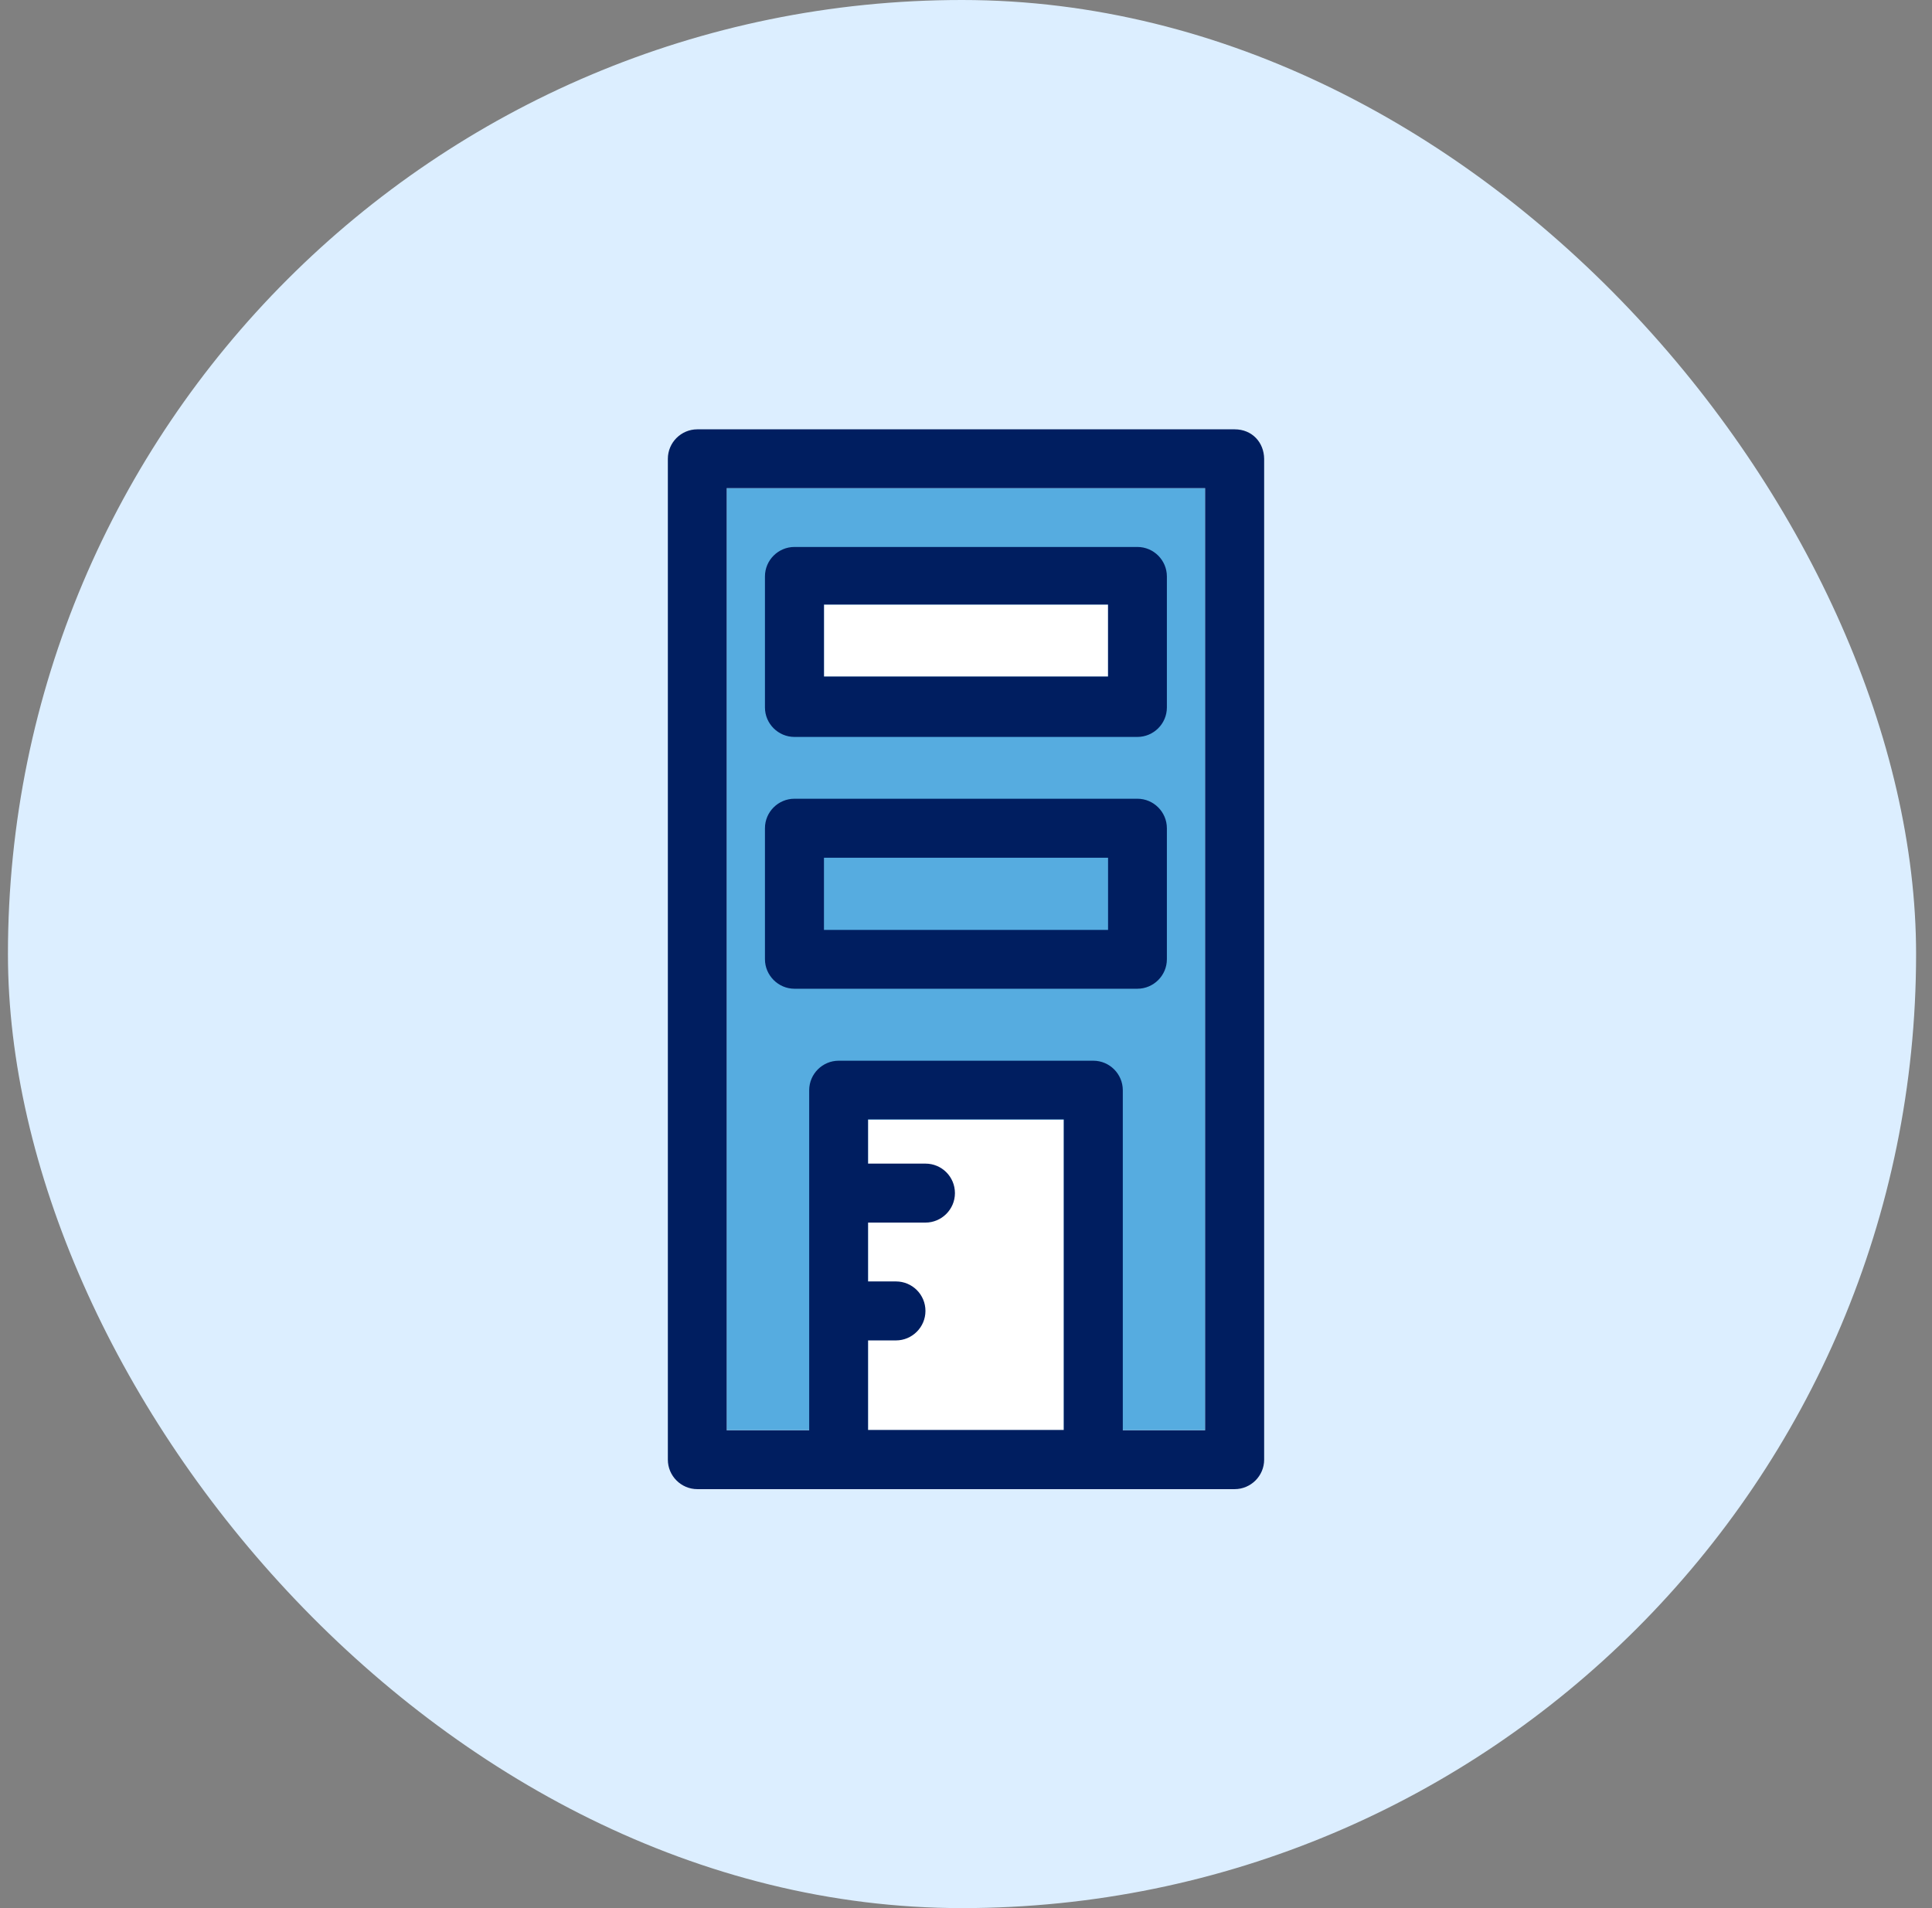
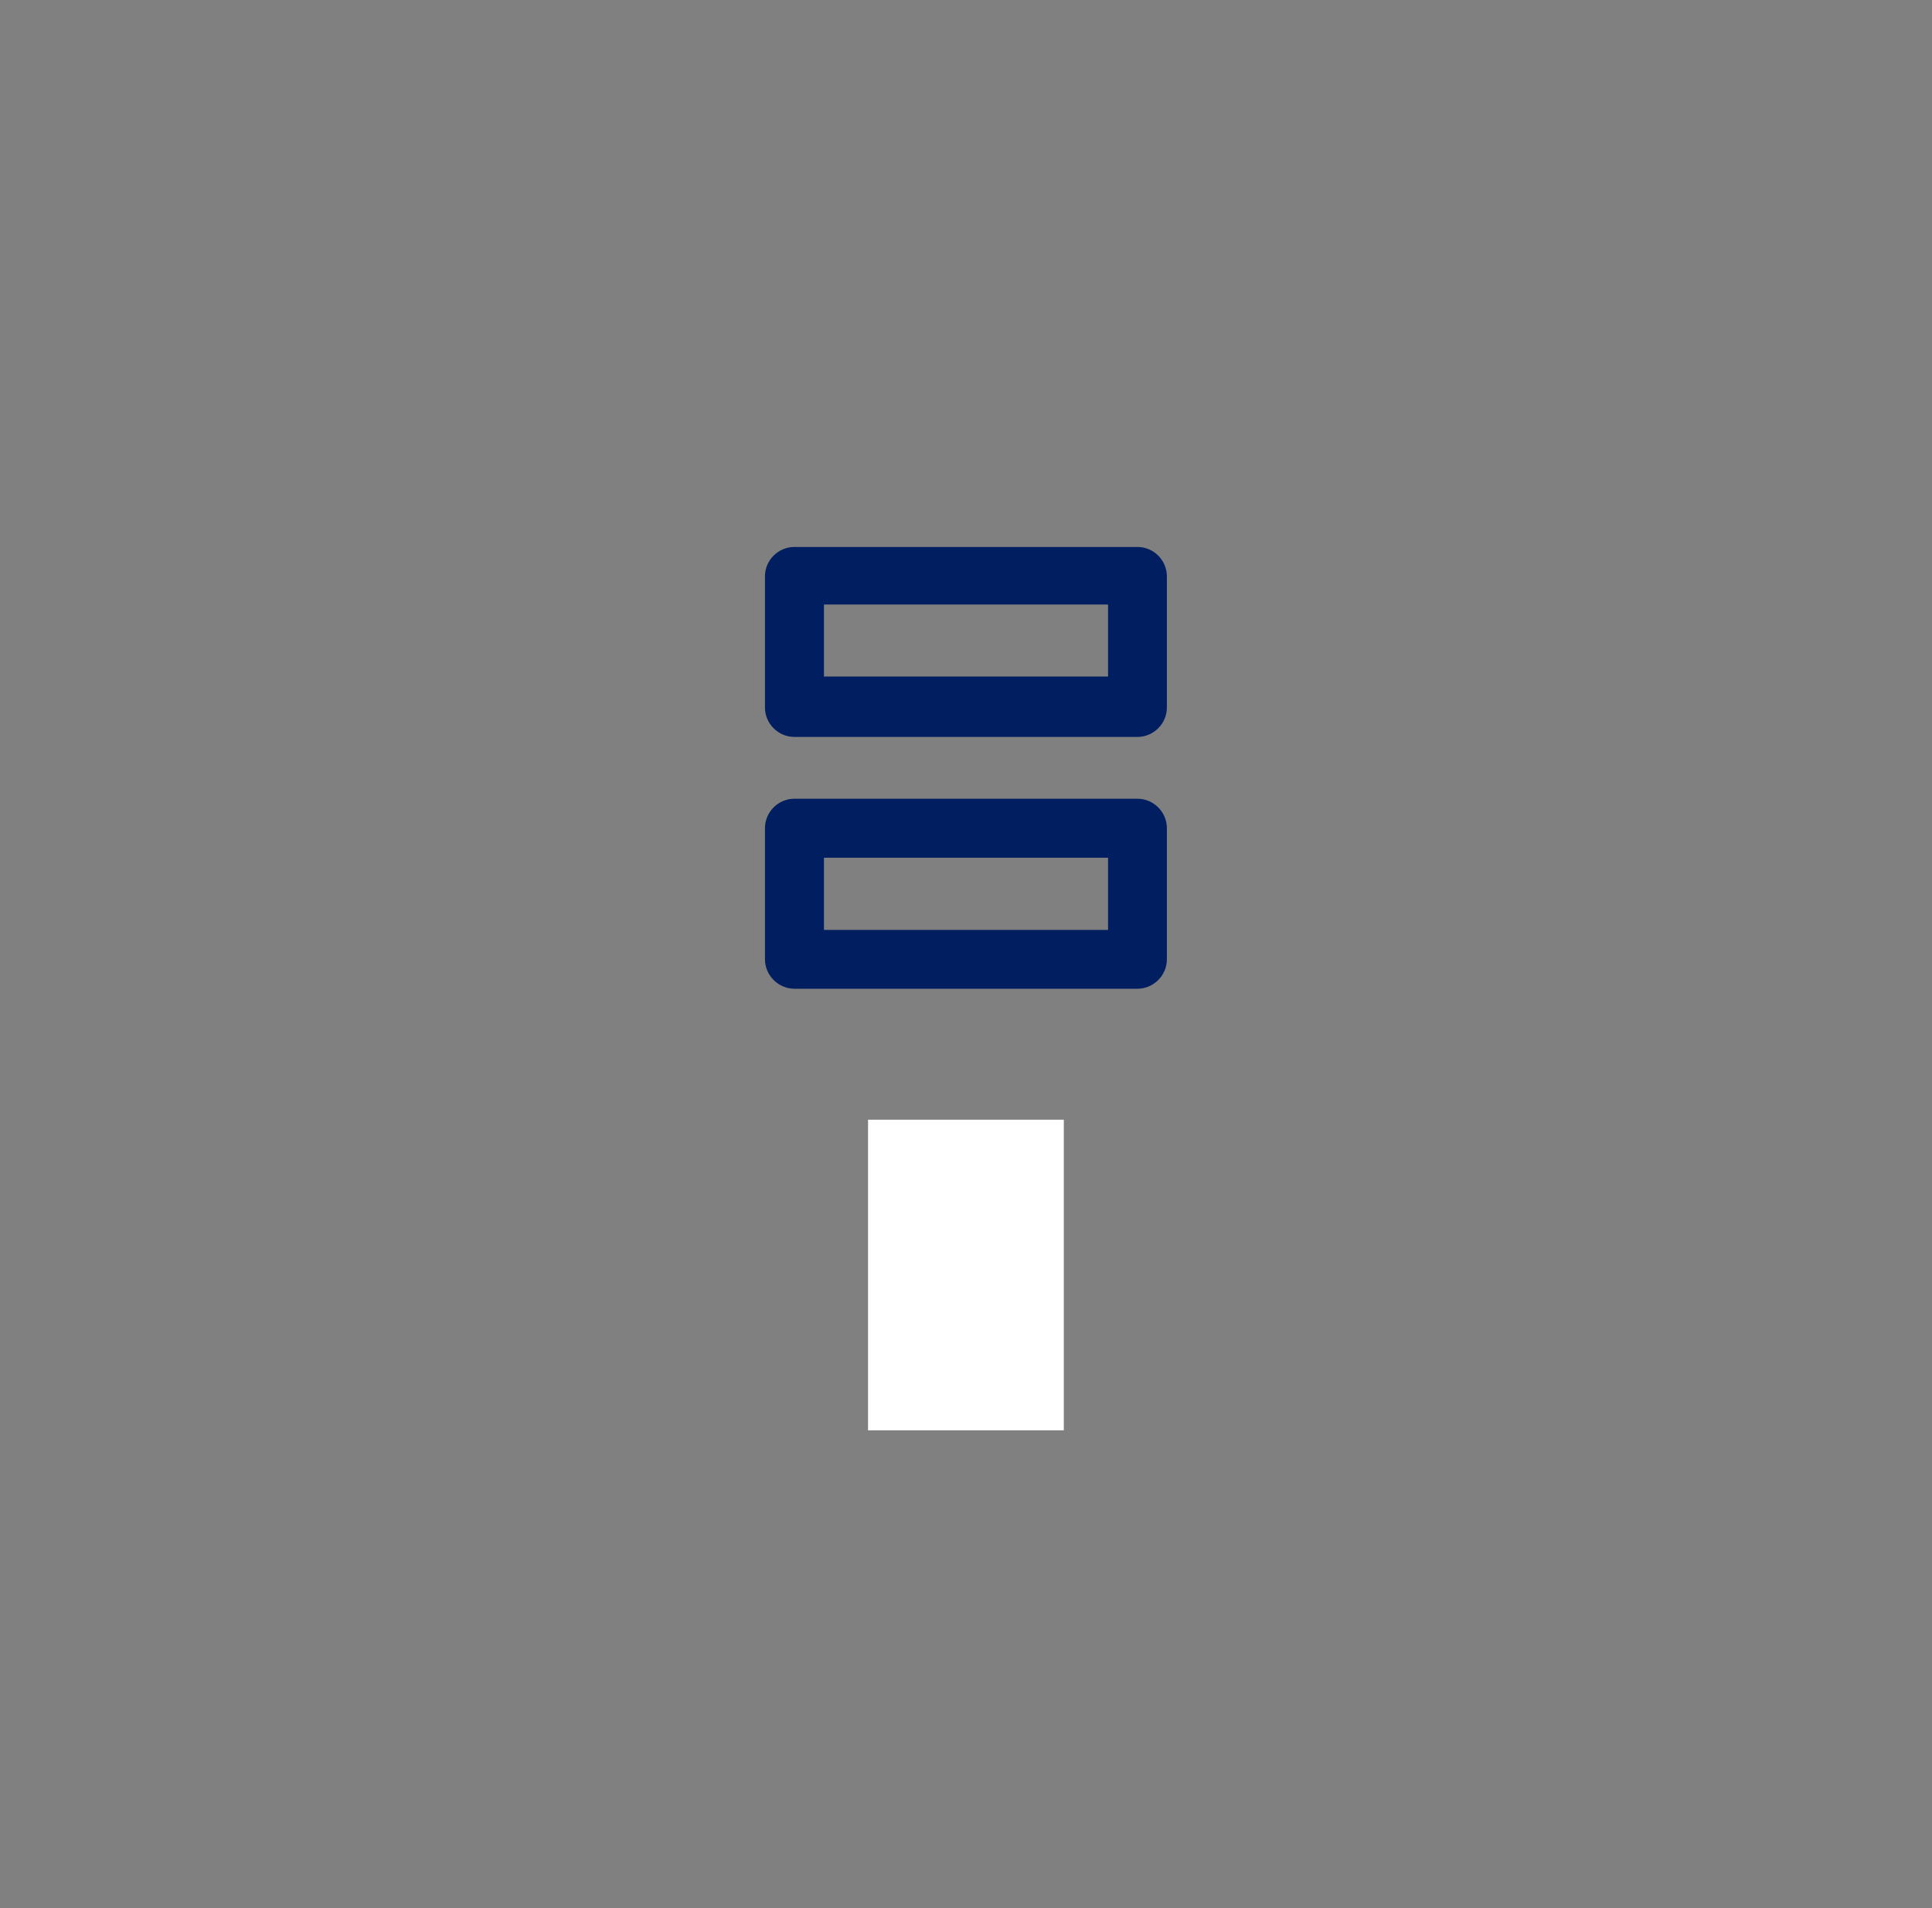
<svg xmlns="http://www.w3.org/2000/svg" width="81" height="80" viewBox="0 0 81 80" fill="none">
  <rect x="0" y="0" width="81" height="80" fill="#808080" stroke="none" />
-   <rect x="0.333" width="80" height="80" rx="40" fill="#DCEEFF" />
-   <path d="M50.527 20.466H30.466V59.961H50.527V20.466Z" fill="#56ACE0" />
  <path d="M44.601 46.945H36.393V59.968H44.601V46.945Z" fill="white" />
-   <path d="M46.456 25.347H34.545V28.372H46.456V25.347Z" fill="white" />
-   <path d="M51.763 18H29.237C28.559 18 28 18.552 28 19.237V61.198C28 61.875 28.552 62.434 29.237 62.434H51.763C52.44 62.434 53 61.882 53 61.198V19.237C52.993 18.552 52.499 18 51.763 18ZM36.392 56.199H37.563C38.24 56.199 38.8 55.647 38.8 54.962C38.8 54.278 38.247 53.726 37.563 53.726H36.392V51.259H38.799C39.477 51.259 40.036 50.707 40.036 50.023C40.036 49.338 39.484 48.786 38.799 48.786H36.392V46.931H44.6V59.953H36.392V56.199ZM50.526 59.968H47.074V45.709C47.074 45.032 46.522 44.472 45.837 44.472H35.163C34.486 44.472 33.926 45.024 33.926 45.709V59.968H30.466V20.466H50.526V59.968H50.526Z" fill="#001E60" />
  <path d="M33.308 30.897H47.685C48.362 30.897 48.922 30.345 48.922 29.66V24.168C48.922 23.491 48.37 22.932 47.685 22.932H33.308C32.631 22.932 32.071 23.484 32.071 24.168V29.66C32.071 30.345 32.631 30.897 33.308 30.897ZM34.545 25.346H46.456V28.365H34.545V25.346Z" fill="#001E60" />
-   <path d="M33.308 41.454H47.685C48.362 41.454 48.922 40.901 48.922 40.217V34.725C48.922 34.048 48.37 33.488 47.685 33.488H33.308C32.631 33.488 32.071 34.04 32.071 34.725V40.217C32.071 40.894 32.631 41.454 33.308 41.454ZM34.545 35.962H46.456V38.987H34.545V35.962Z" fill="#001E60" />
+   <path d="M33.308 41.454H47.685C48.362 41.454 48.922 40.901 48.922 40.217V34.725C48.922 34.048 48.37 33.488 47.685 33.488H33.308C32.631 33.488 32.071 34.04 32.071 34.725V40.217C32.071 40.894 32.631 41.454 33.308 41.454ZM34.545 35.962H46.456V38.987H34.545V35.962" fill="#001E60" />
</svg>